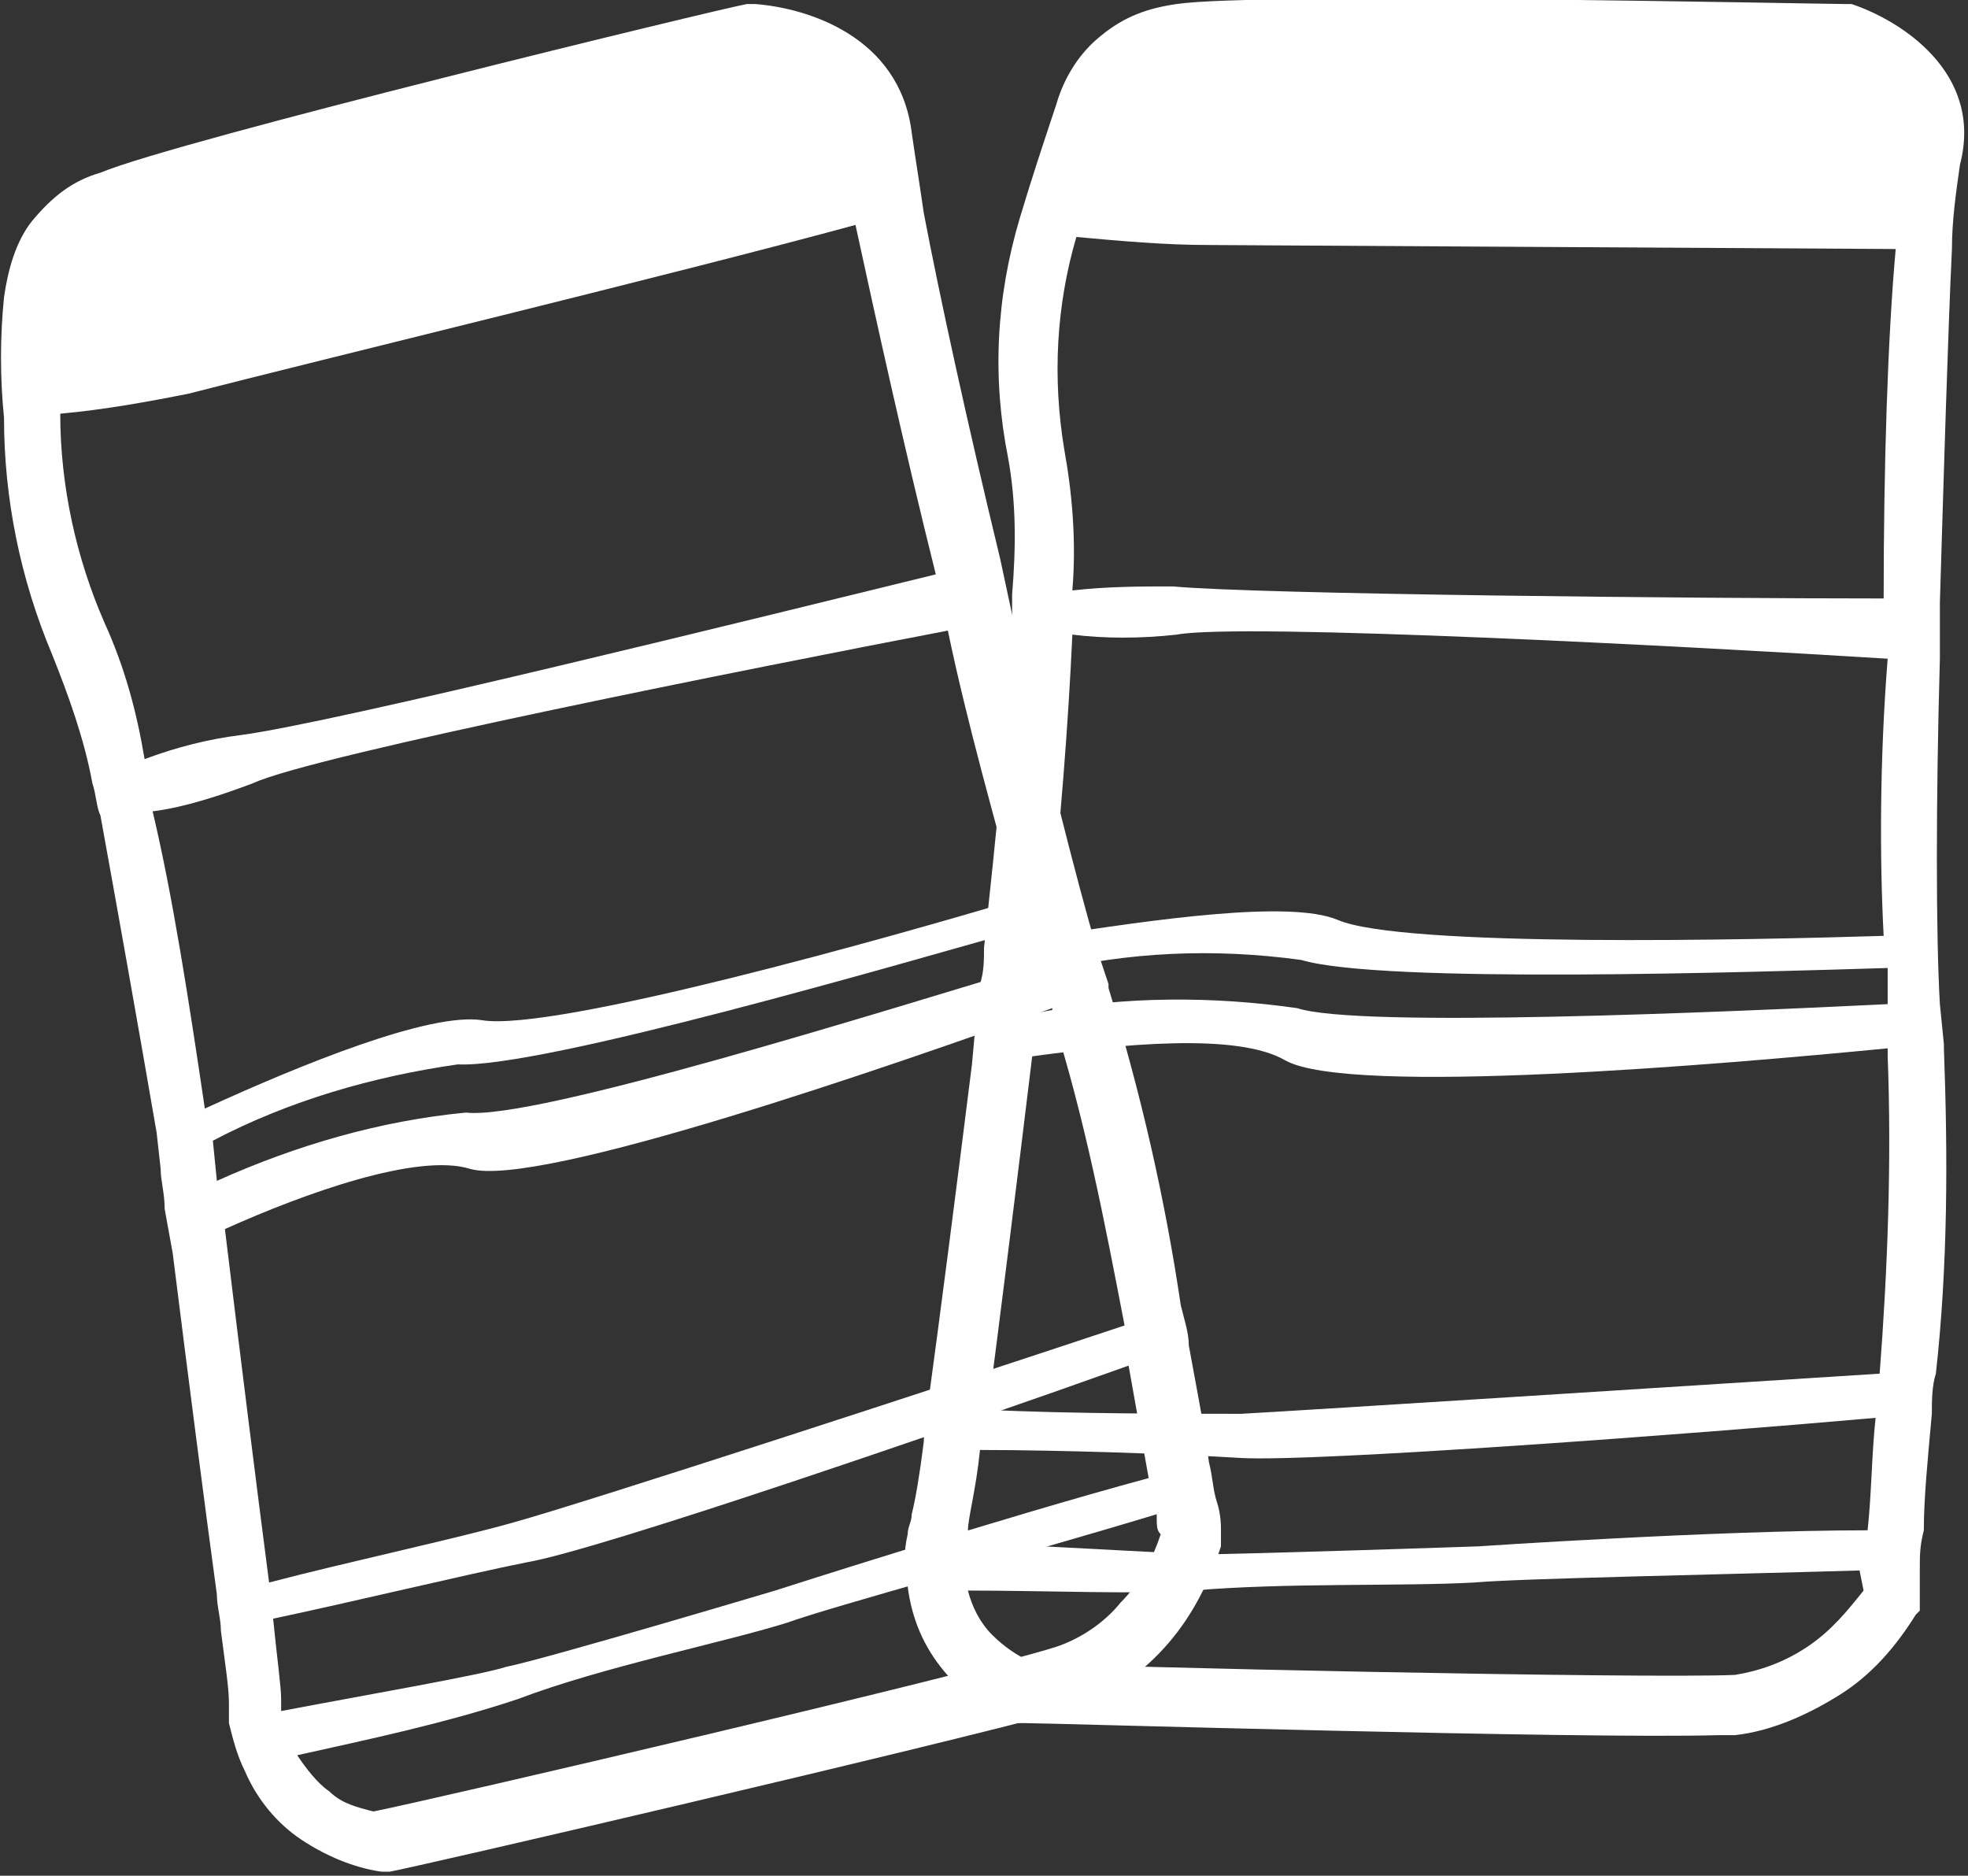
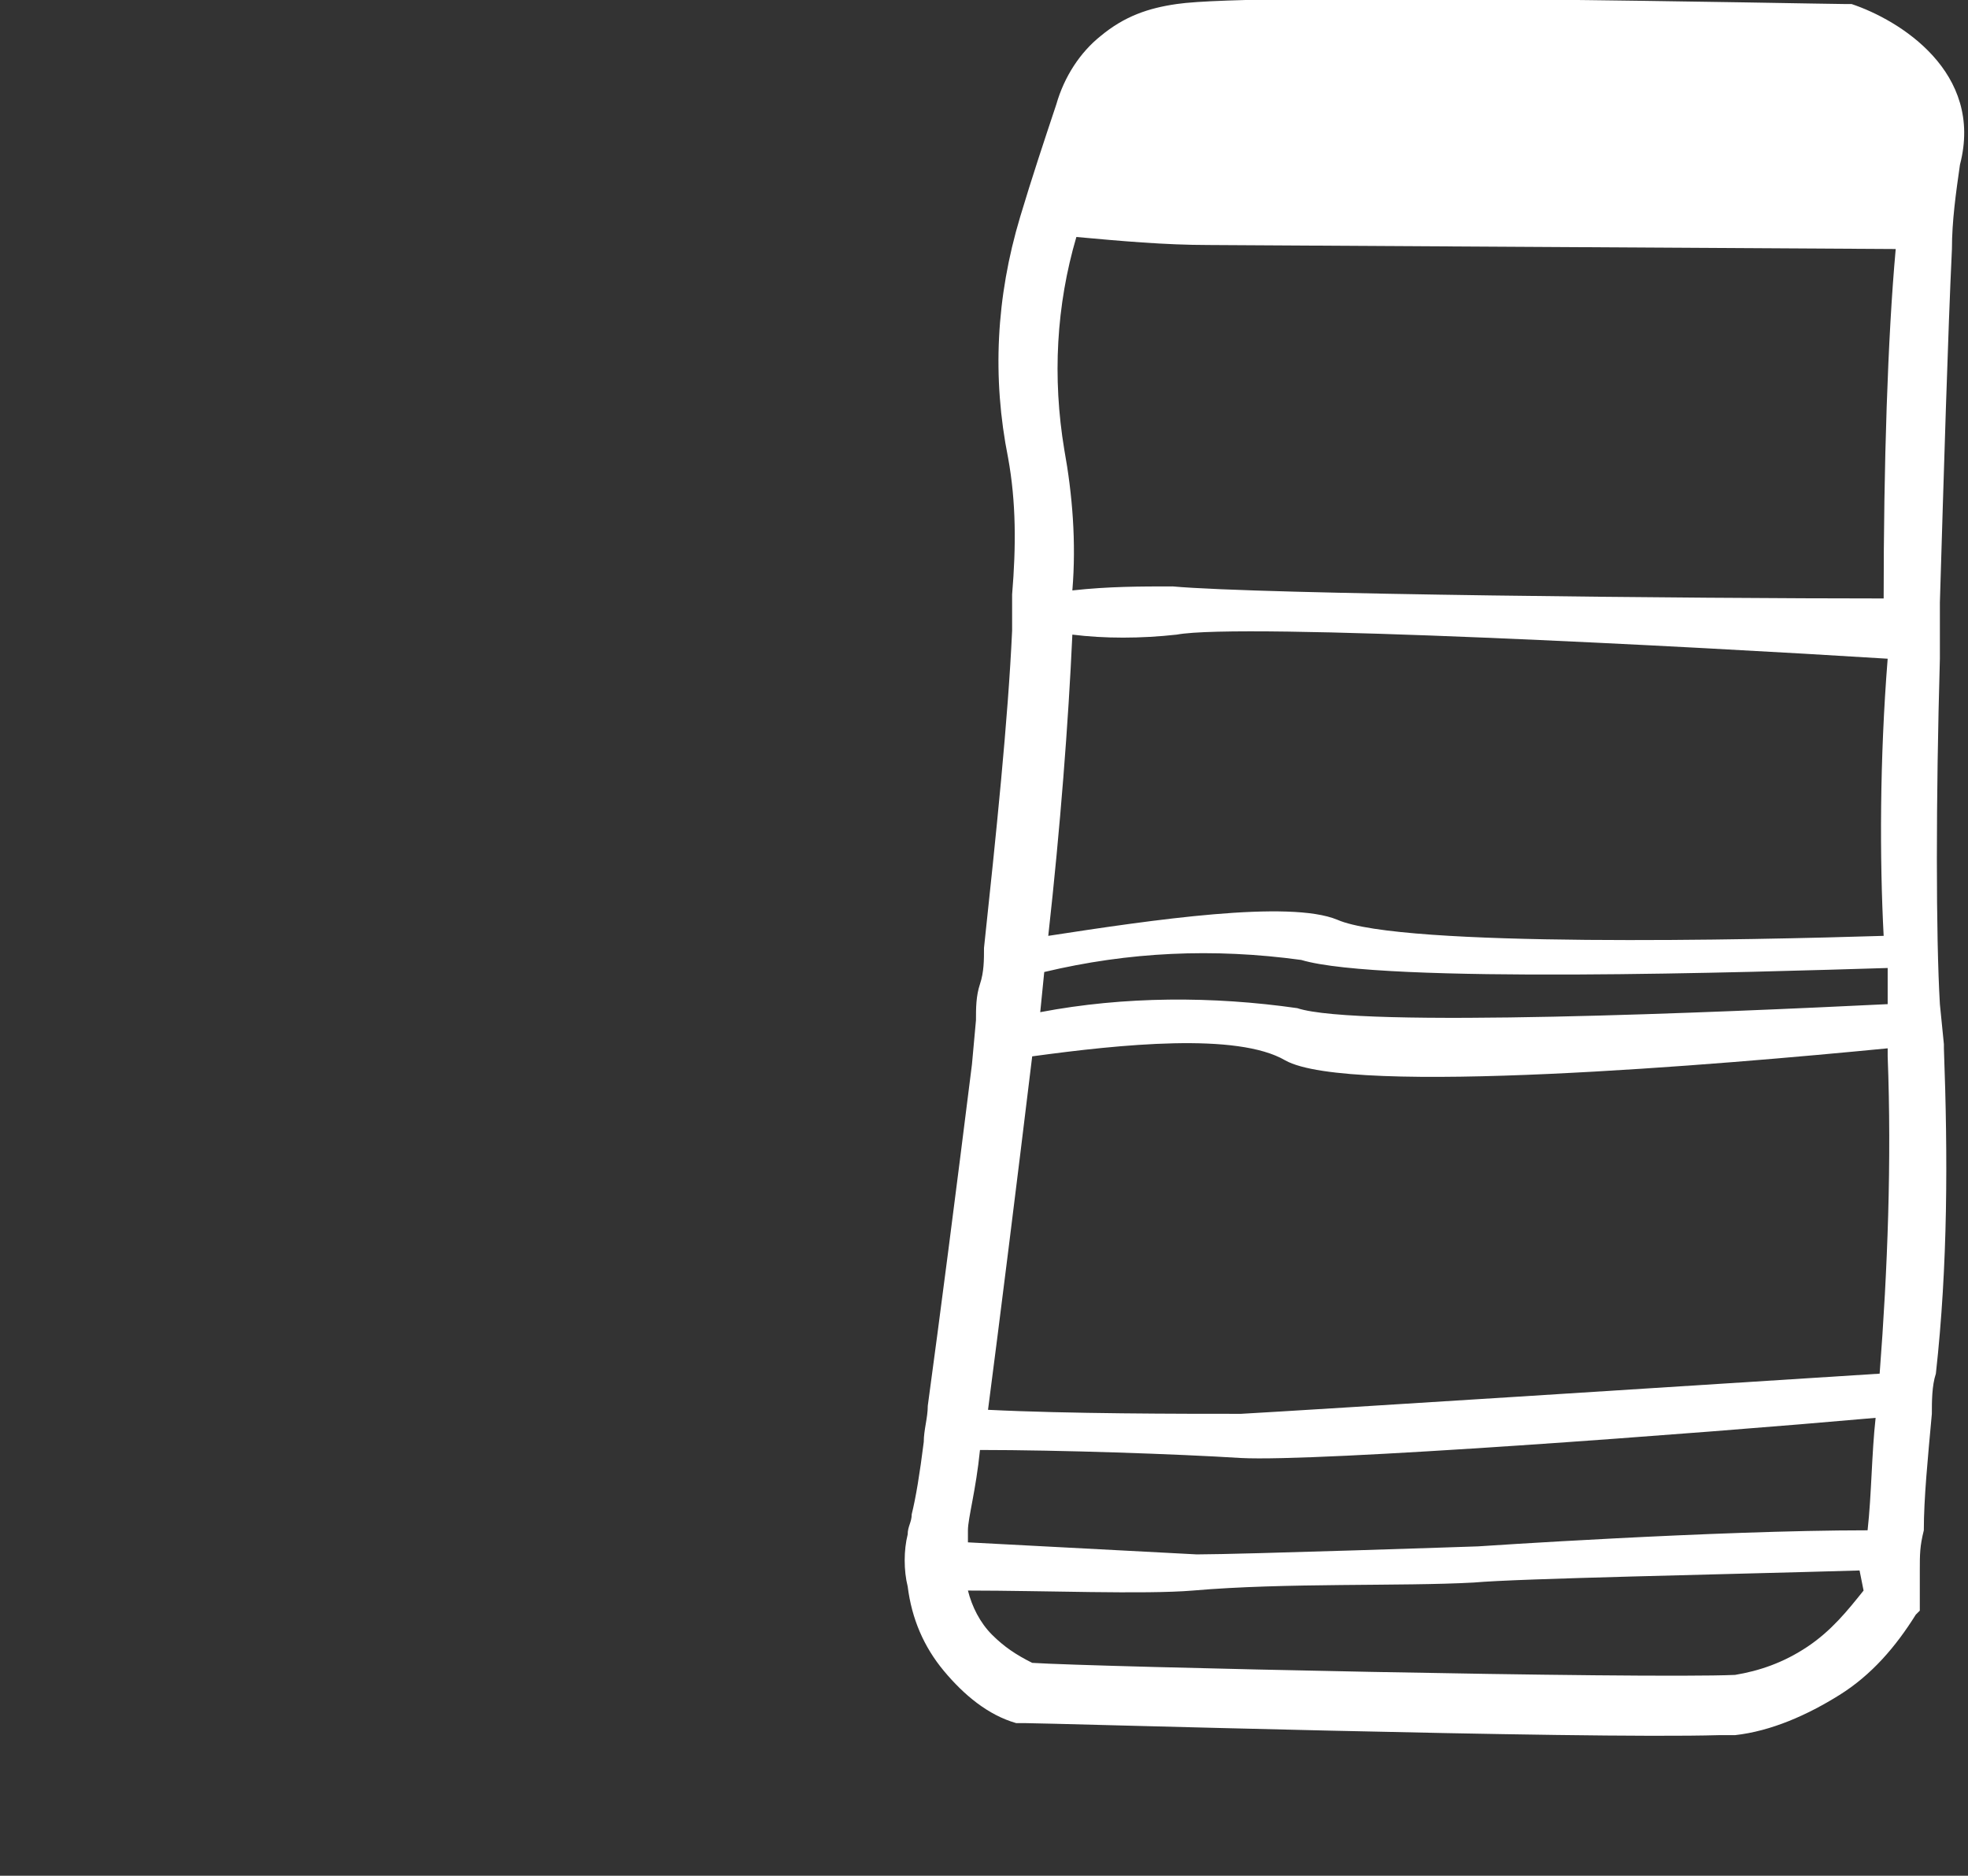
<svg xmlns="http://www.w3.org/2000/svg" version="1.1" id="Layer_1" x="0px" y="0px" viewBox="0 0 49 46.7" style="enable-background:new 0 0 49 46.7;" xml:space="preserve">
  <rect x="0" y="0" width="49" height="46.7" fill="#333333" stroke="none" />
  <style type="text/css">
	.st0{fill:#FFFFFF;}
</style>
  <g>
-     <path class="st0" d="M18.8,0.1h-0.1h-0.1C18,0.2,4.4,3.5,2.5,4.3C1.8,4.5,1.3,4.9,0.8,5.5C0.4,6,0.2,6.7,0.1,7.4c-0.1,1-0.1,2,0,3   c0,2,0.4,4,1.2,5.9c0.4,1,0.8,2.1,1,3.2c0.1,0.3,0.1,0.6,0.2,0.8c0.4,2.2,0.9,5,1.4,7.9L4,29.1c0,0.3,0.1,0.6,0.1,1l0.2,1.1   c0.4,3.2,0.8,6.3,1.1,8.5c0,0.3,0.1,0.6,0.1,0.9c0.1,0.8,0.2,1.4,0.2,1.8c0,0.2,0,0.3,0,0.5c0.1,0.4,0.2,0.8,0.4,1.2   c0.3,0.7,0.8,1.3,1.4,1.7s1.3,0.7,2,0.8h0.1h0.1c0.6-0.1,13.5-3.1,16.8-4l0.4-0.1c0.9-0.4,1.6-0.9,2.2-1.6c0.6-0.7,1-1.5,1.3-2.4   v-0.2v-0.2c0-0.1,0-0.4-0.1-0.7c-0.1-0.3-0.1-0.6-0.2-1c-0.1-0.8-0.3-1.8-0.5-2.9c0-0.3-0.1-0.6-0.2-1c-0.4-2.7-1-5.3-1.8-7.9v-0.1   l-0.3-0.9c-0.5-1.7-1.3-4.9-2.1-8.3l-0.3-1.4c-0.8-3.3-1.5-6.5-1.9-8.6c-0.1-0.7-0.2-1.3-0.3-2C22.4,0.9,20.1,0.2,18.8,0.1z    M28.9,38.2c-0.2,0.6-0.5,1.2-1,1.7c-0.4,0.5-1,0.9-1.6,1.1c-2.2,0.7-15.5,3.8-17,4.1c-0.4-0.1-0.8-0.2-1.1-0.5   c-0.3-0.2-0.6-0.6-0.8-0.9c1.8-0.4,3.7-0.8,5.5-1.4c2.1-0.8,5.1-1.4,6.7-1.9c1.1-0.4,5.9-1.7,9.2-2.7C28.8,38,28.8,38.1,28.9,38.2z    M28.6,36.8c-3.7,1-9.3,2.8-9.3,2.8s-5.7,1.7-6.7,1.9C12,41.7,9.1,42.2,7,42.6v-0.3c0-0.3-0.1-1-0.2-2c1.9-0.4,4.8-1.1,6.3-1.4   c1.8-0.3,10.8-3.4,15-4.9L28.6,36.8z M26.2,25.3c0.8,2.5,1.3,5.1,1.8,7.7c-4.5,1.5-13.4,4.4-15.2,4.9c-1.4,0.4-4.2,1-6.1,1.5   c-0.3-2.3-0.7-5.5-1.1-8.8c2-0.9,4.8-1.9,6.1-1.5c1.7,0.5,10.6-2.6,14.5-4L26.2,25.3z M11.6,27.7c-2.1,0.2-4.2,0.8-6.2,1.7l-0.1-1   c1.9-1,4-1.6,6.1-1.9c2.1,0.1,11-2.5,14.2-3.4l0.3,0.9C21.9,25.2,13.3,27.9,11.6,27.7z M25.3,22.4c-3,0.9-11.5,3.3-13.3,3   c-1.3-0.2-4.5,1.1-6.9,2.2c-0.4-2.7-0.8-5.3-1.3-7.4c0.8-0.1,1.7-0.4,2.5-0.7c1.5-0.7,12.6-2.9,17.3-3.8   C24.1,18.1,24.8,20.5,25.3,22.4z M23.3,14.3C18.8,15.4,8.3,18,6,18.3c-0.8,0.1-1.6,0.3-2.4,0.6c-0.2-1.2-0.5-2.3-1-3.4   c-0.7-1.6-1.1-3.4-1.1-5.2c1.1-0.1,2.2-0.3,3.2-0.5c3.1-0.8,12.2-3,16.6-4.2C21.8,7.9,22.5,11.1,23.3,14.3L23.3,14.3z" />
    <path class="st0" d="M46.1,0.1L46.1,0.1h-0.2c-0.6,0-14.6-0.3-16.6,0c-0.7,0.1-1.3,0.3-1.9,0.8c-0.5,0.4-0.9,1-1.1,1.7   c-0.3,0.9-0.6,1.8-0.9,2.8c-0.6,2-0.7,4-0.3,6c0.2,1.1,0.2,2.2,0.1,3.4c0,0.3,0,0.6,0,0.9c-0.1,2.2-0.4,5.1-0.7,7.9   c0,0.3,0,0.6-0.1,0.9c-0.1,0.3-0.1,0.6-0.1,0.9l-0.1,1.1c-0.4,3.2-0.8,6.3-1.1,8.5c0,0.3-0.1,0.6-0.1,0.9c-0.1,0.8-0.2,1.4-0.3,1.8   c0,0.2-0.1,0.3-0.1,0.5c-0.1,0.4-0.1,0.9,0,1.3c0.1,0.8,0.4,1.5,0.9,2.1c0.5,0.6,1.1,1.1,1.8,1.3h0.1h0.1c0.6,0,13.9,0.4,17.3,0.3   h0.4c0.9-0.1,1.8-0.5,2.6-1c0.8-0.5,1.4-1.2,1.9-2l0.1-0.1v-0.2c0-0.1,0-0.4,0-0.8c0-0.4,0-0.6,0.1-1c0-0.8,0.1-1.8,0.2-2.9   c0-0.3,0-0.7,0.1-1c0.3-2.7,0.3-5.4,0.2-8.1v-0.1l-0.1-1c-0.1-1.7-0.1-5.1,0-8.6c0-0.5,0-1,0-1.4c0.1-3.3,0.2-6.7,0.3-8.8   c0-0.7,0.1-1.4,0.2-2.1C49.4,1.8,47.3,0.5,46.1,0.1z M46.4,39.6C46,40.1,45.6,40.6,45,41s-1.2,0.6-1.8,0.7   c-2.3,0.1-16-0.2-17.5-0.3c-0.4-0.2-0.7-0.4-1-0.7c-0.3-0.3-0.5-0.7-0.6-1.1c1.9,0,4.4,0.1,5.6,0c2.3-0.2,5.2-0.1,7-0.2   c1.1-0.1,6.2-0.2,9.6-0.3L46.4,39.6z M46.5,38.1c-3.8,0-9.7,0.4-9.7,0.4s-5.9,0.2-7,0.2l-5.7-0.3c0-0.1,0-0.2,0-0.3   c0-0.3,0.2-1,0.3-2c2,0,4.9,0.1,6.5,0.2c1.9,0.1,11.3-0.6,15.8-1C46.6,36.2,46.6,37.2,46.5,38.1z M47,26.3c0.1,2.6,0,5.3-0.2,7.9   c-4.7,0.3-14.1,0.9-15.9,1c-1.5,0-4.3,0-6.3-0.1c0.3-2.3,0.7-5.5,1.1-8.8c2.2-0.3,5.1-0.6,6.3,0.1c1.6,0.9,10.9,0.1,15-0.3   C47,26.2,47,26.3,47,26.3z M32.3,25.1c-2.1-0.3-4.3-0.3-6.4,0.1l0.1-1c2.1-0.5,4.2-0.6,6.4-0.3c2,0.6,11.3,0.3,14.6,0.2   c0,0.3,0,0.6,0,0.9C42.9,25.2,33.8,25.6,32.3,25.1z M46.9,23.3c-3.2,0.1-12,0.3-13.6-0.4c-1.2-0.5-4.6,0-7.2,0.4   c0.3-2.7,0.5-5.3,0.6-7.5c0.8,0.1,1.7,0.1,2.6,0c1.6-0.3,12.9,0.3,17.7,0.6C46.8,18.9,46.8,21.4,46.9,23.3L46.9,23.3z M46.9,14.9   c-4.6,0-15.5-0.1-17.7-0.3c-0.8,0-1.6,0-2.5,0.1c0.1-1.2,0-2.4-0.2-3.5c-0.3-1.8-0.2-3.6,0.3-5.3C27.9,6,29,6.1,30.1,6.1l17.1,0.1   C47,8.4,46.9,11.6,46.9,14.9L46.9,14.9z" />
  </g>
</svg>